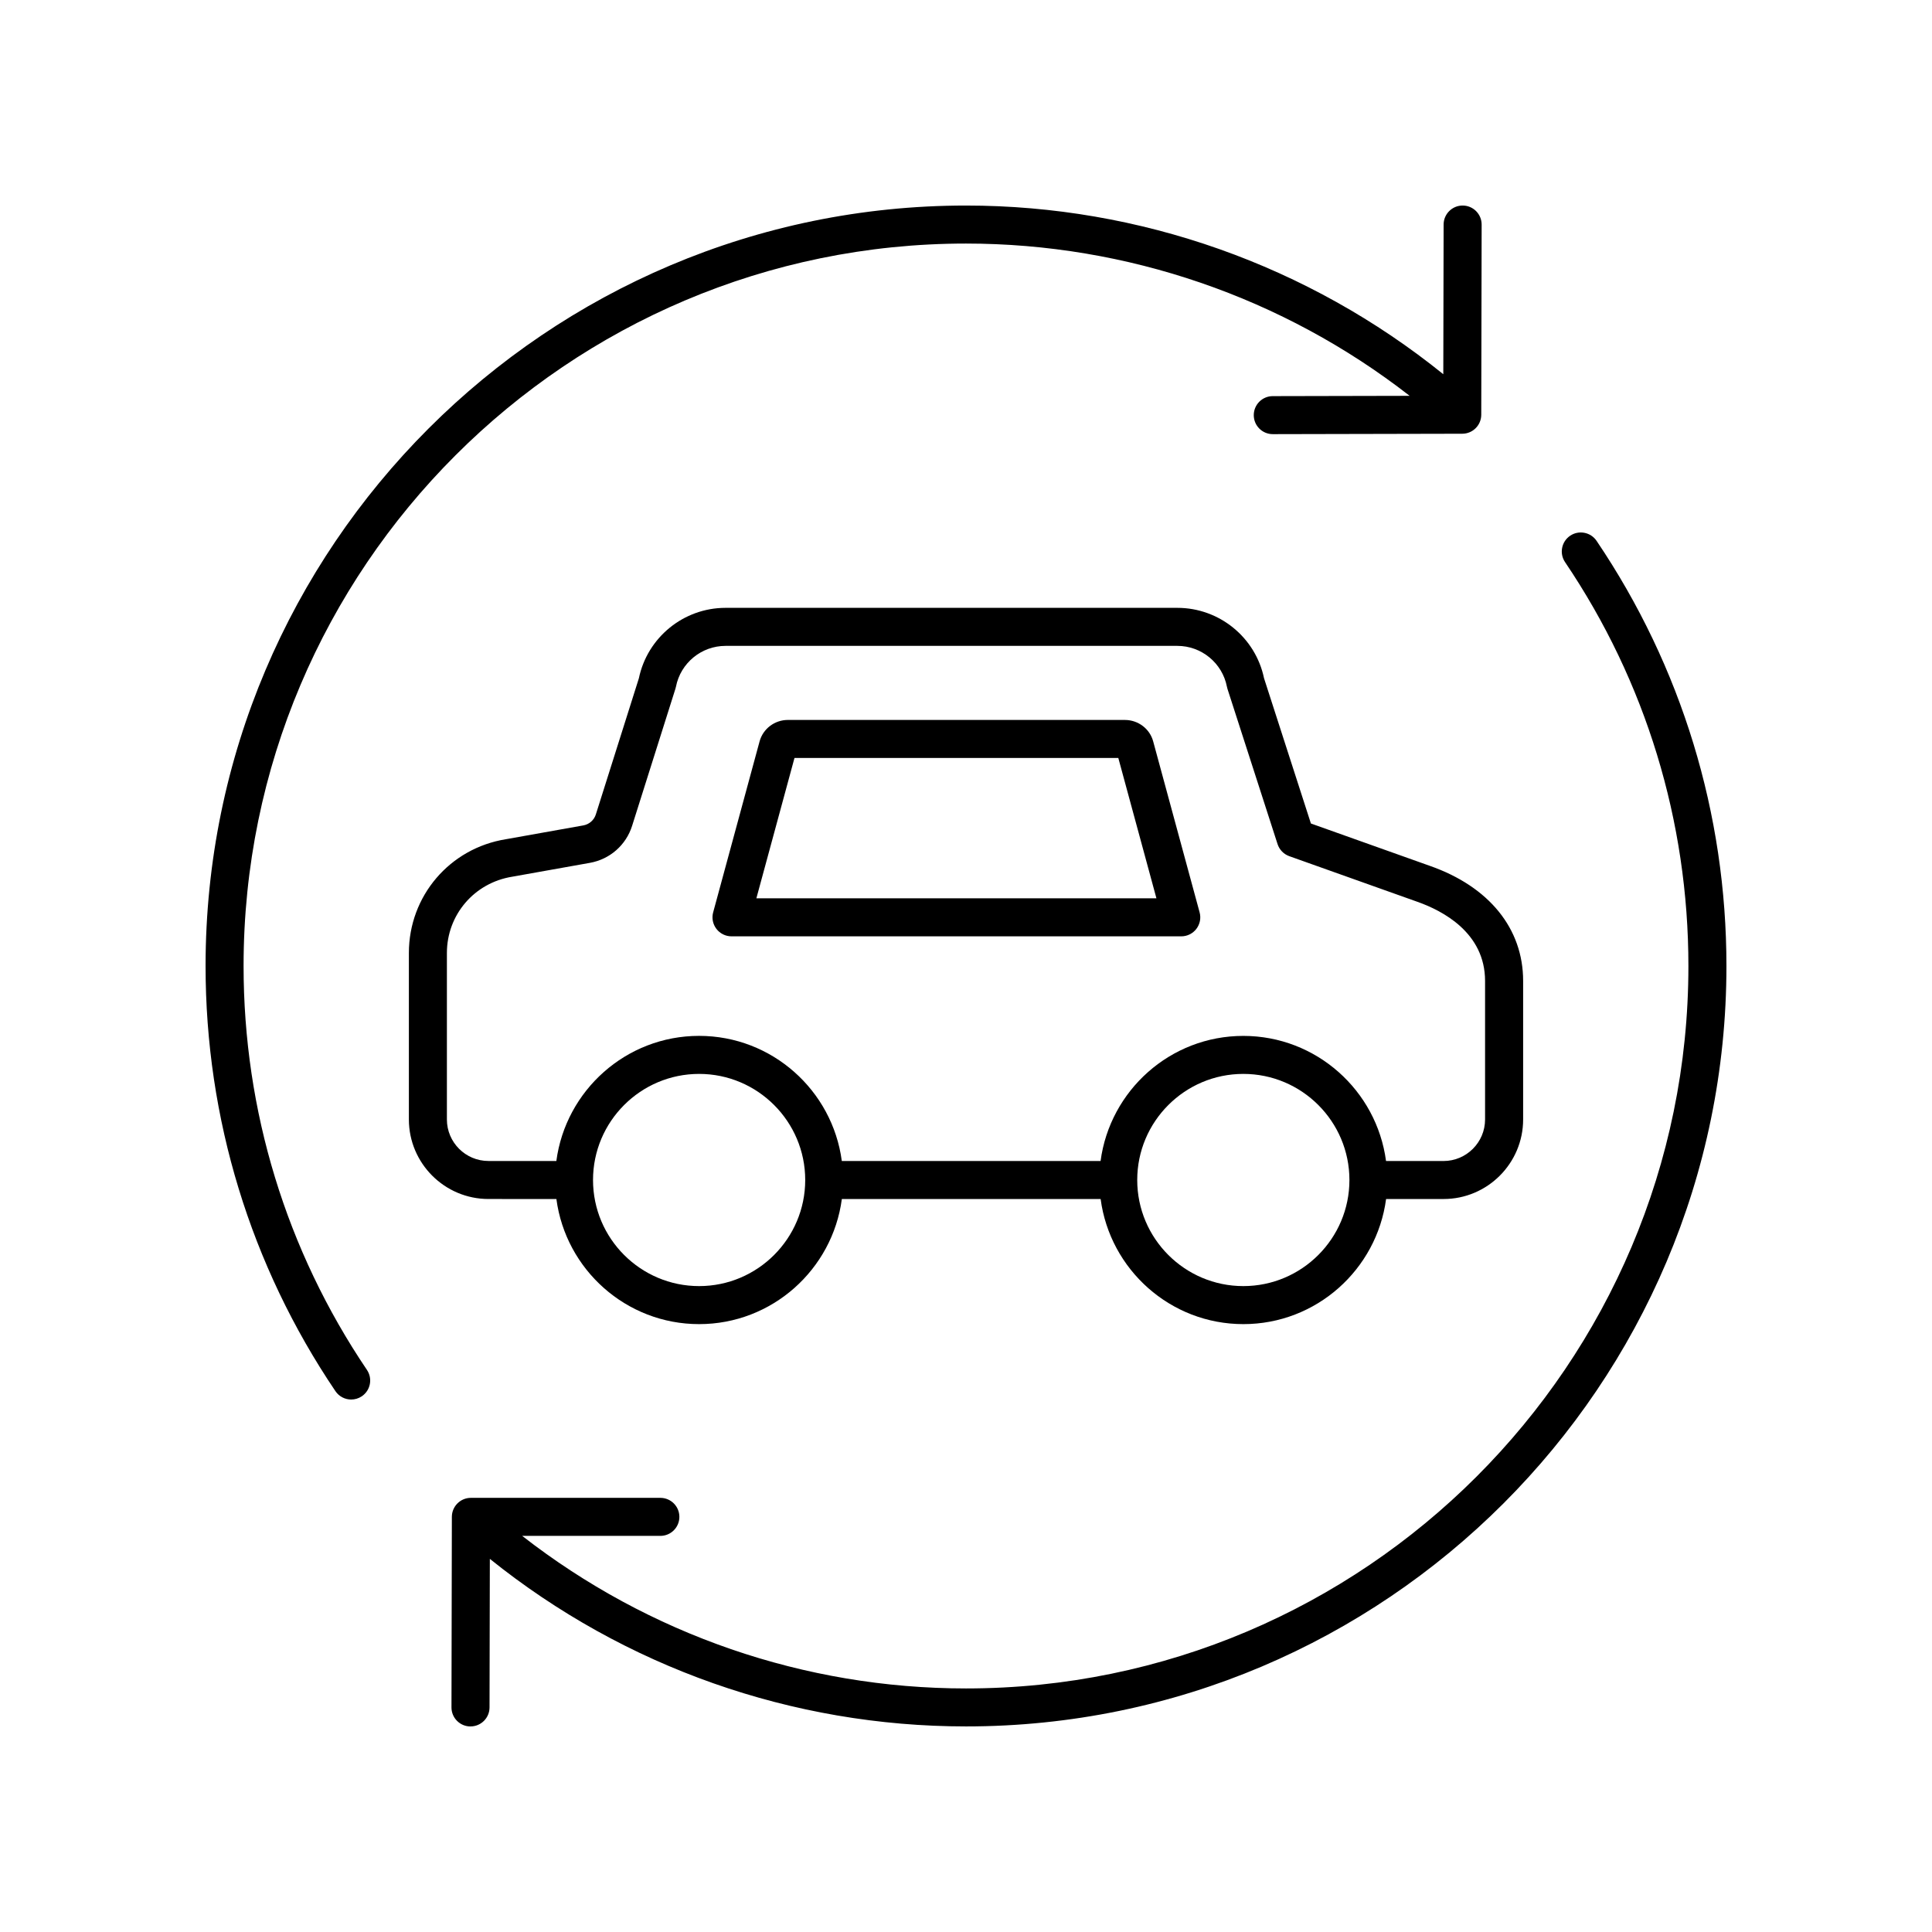
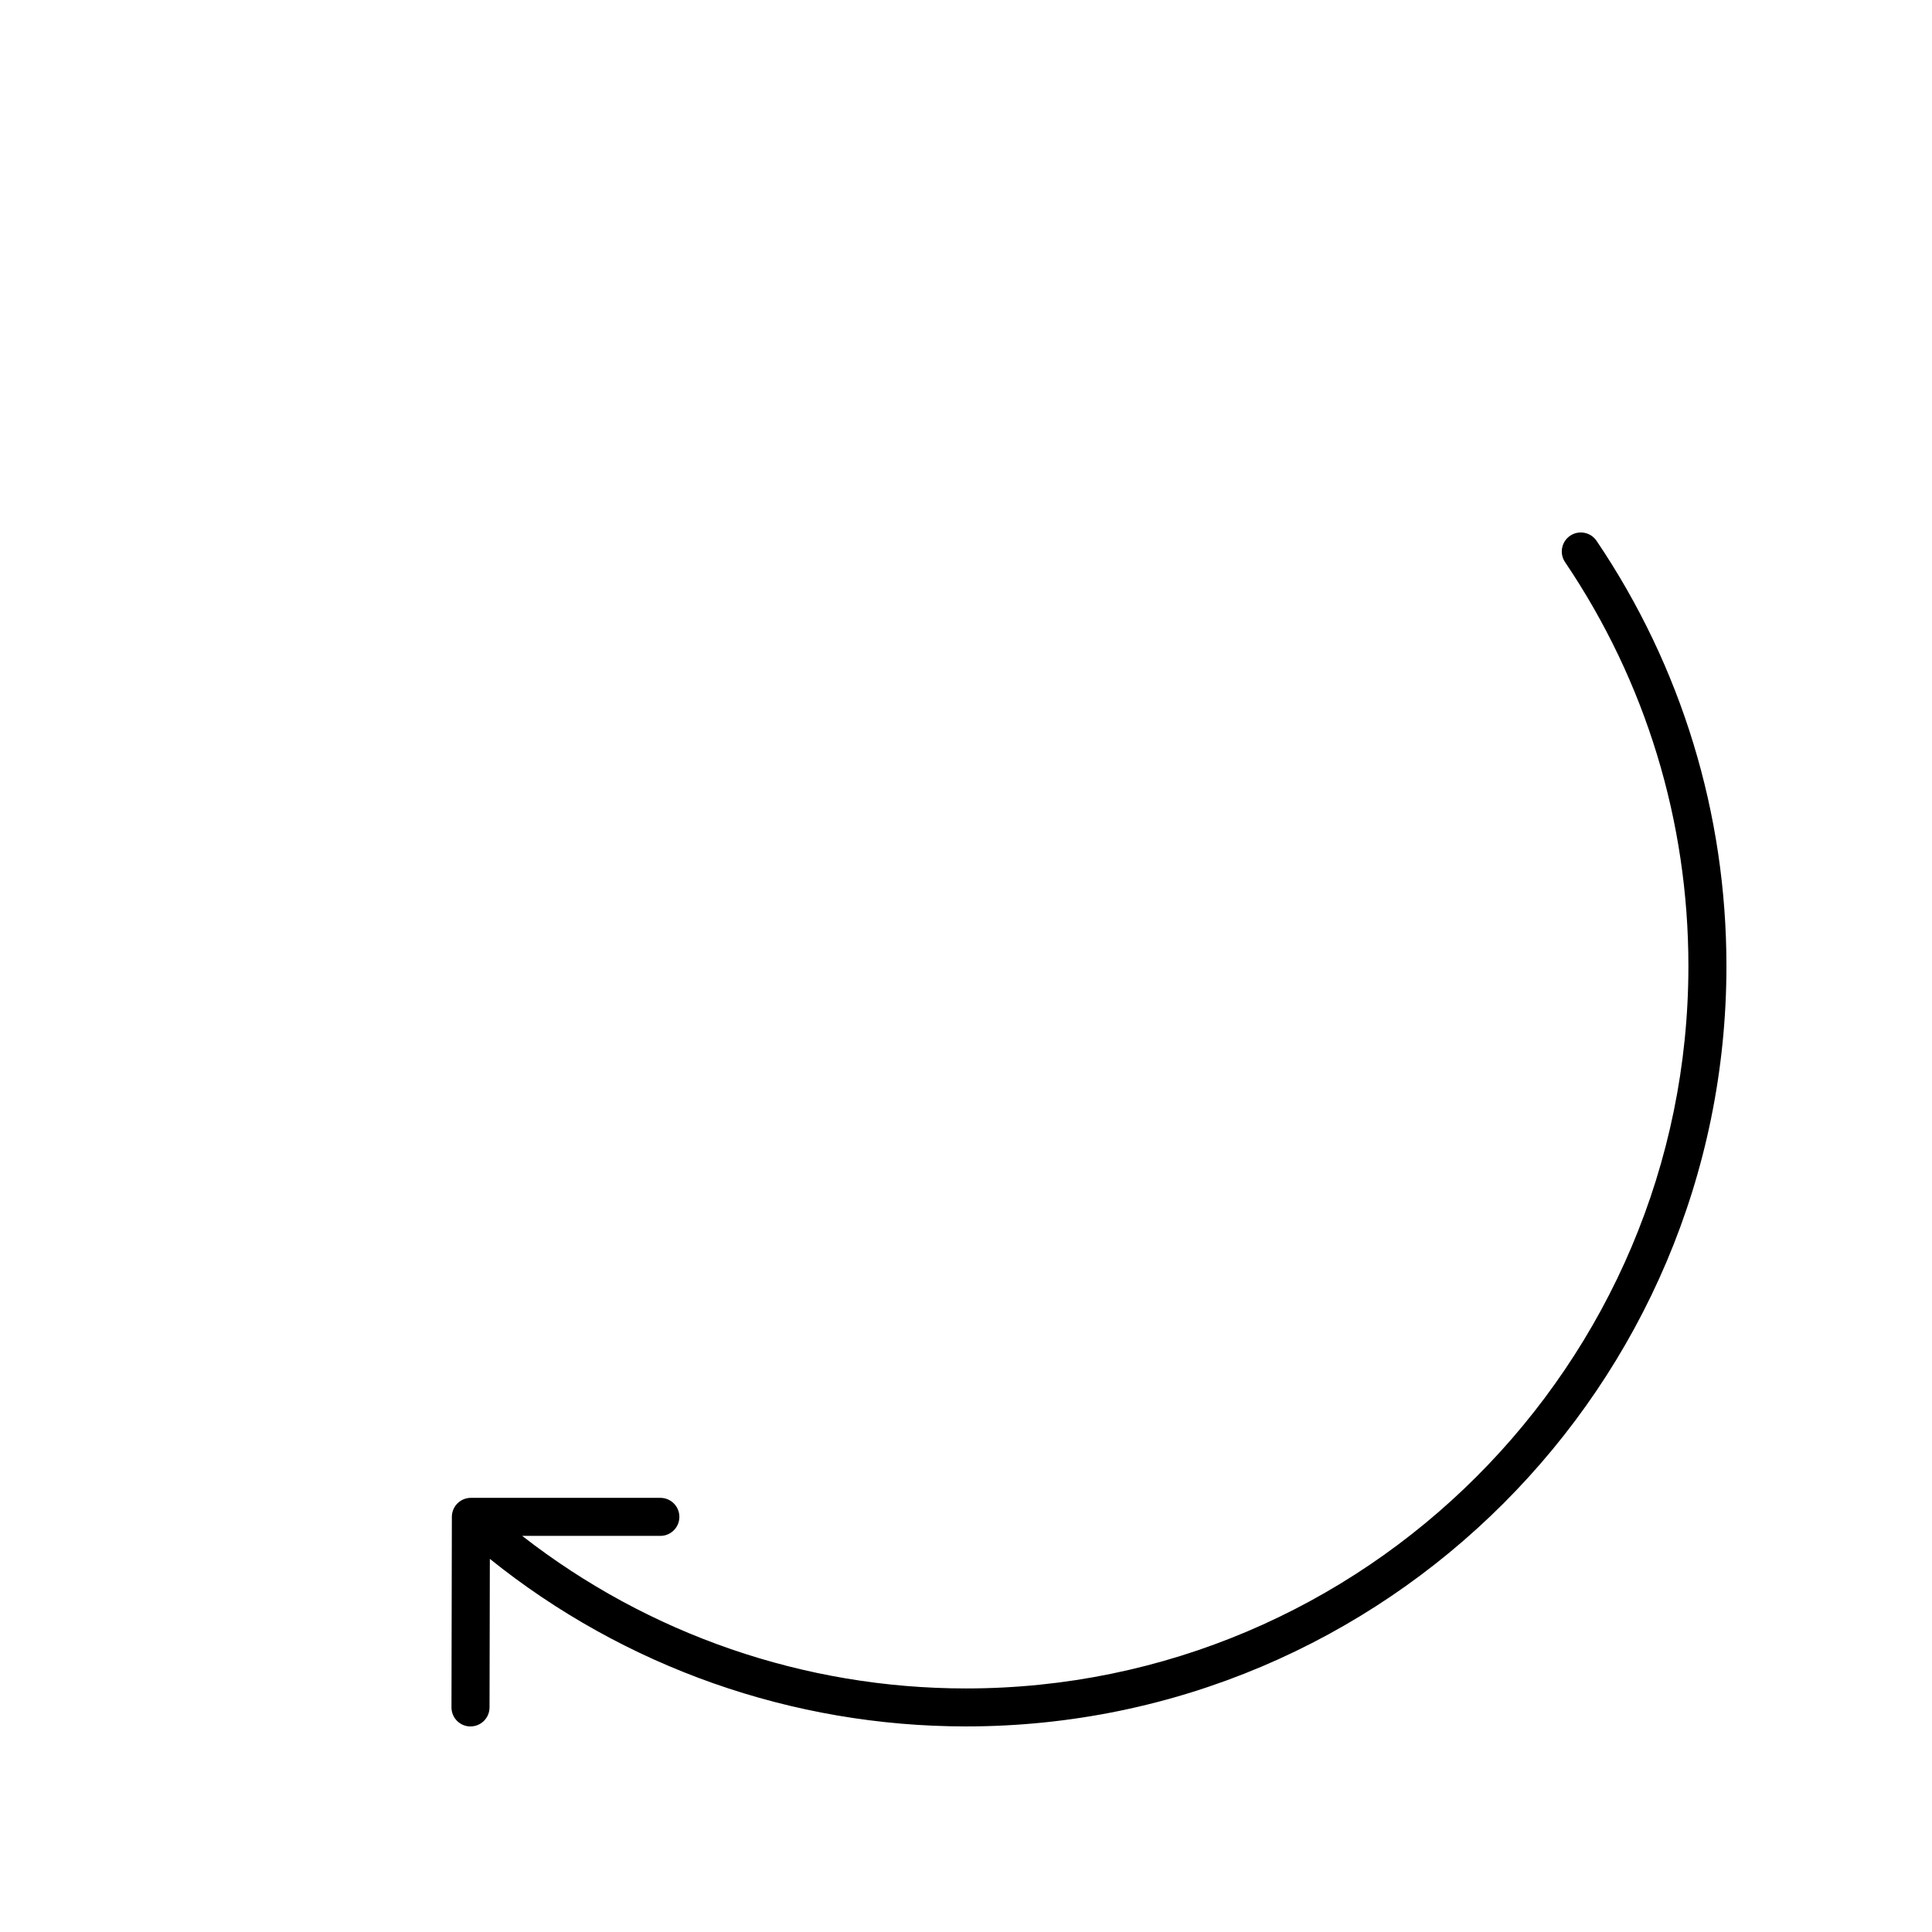
<svg xmlns="http://www.w3.org/2000/svg" fill="#000000" width="800px" height="800px" version="1.1" viewBox="144 144 512 512">
  <g>
-     <path d="m237.07 514.89c0.969 0 1.953-0.281 2.812-0.859 2.309-1.559 2.914-4.695 1.359-6.996-21.387-31.664-32.691-68.676-32.691-107.04 0-105.56 85.883-191.45 191.45-191.45 42.656 0 84.074 14.273 117.57 40.355l-36.281 0.078c-2.785 0.004-5.031 2.269-5.027 5.047 0.004 2.781 2.258 5.027 5.039 5.027h0.012l50.207-0.109c2.773-0.004 5.023-2.254 5.027-5.027l0.105-50.398c0.004-2.781-2.242-5.043-5.027-5.047h-0.012c-2.781 0-5.031 2.25-5.039 5.027l-0.086 39.672c-35.734-28.84-80.418-44.699-126.49-44.699-111.12 0-201.52 90.406-201.52 201.52 0 40.383 11.902 79.352 34.414 112.68 0.973 1.441 2.562 2.219 4.18 2.219z" />
    <path d="m268.68 601.52h0.012c2.781 0 5.031-2.25 5.039-5.027l0.082-39.375c35.691 28.695 80.125 44.402 126.19 44.402 111.12 0 201.52-90.406 201.52-201.52 0-40.383-11.902-79.344-34.414-112.67-1.559-2.309-4.699-2.906-6.996-1.359-2.309 1.559-2.914 4.695-1.359 6.996 21.387 31.66 32.691 68.668 32.691 107.04 0 105.56-85.883 191.45-191.45 191.45-42.797 0-84.09-14.301-117.61-40.43h36.617c2.785 0 5.039-2.254 5.039-5.039 0-2.785-2.254-5.039-5.039-5.039h-50.215c-2.781 0-5.031 2.25-5.039 5.027l-0.102 50.504c-0.004 2.781 2.246 5.047 5.031 5.051z" />
-     <path d="m291.45 461.75c2.477 18.684 18.473 33.156 37.824 33.156 19.352 0 35.344-14.473 37.824-33.156h68.582c2.477 18.684 18.473 33.156 37.824 33.156s35.344-14.473 37.824-33.156h15.234c11.625 0 21.086-9.461 21.086-21.086v-36.715c0-13.875-9.02-24.988-24.719-30.488l-31.523-11.227-12.422-38.496c-2.258-10.828-11.863-18.652-22.953-18.652h-119.76c-11.094 0-20.703 7.832-22.961 18.668l-11.398 36.062c-0.477 1.523-1.758 2.648-3.332 2.926l-20.512 3.66c-14.898 2.387-25.707 15.066-25.707 30.145v44.113c0 11.625 9.461 21.086 21.086 21.086zm37.824 23.078c-15.504 0-28.117-12.613-28.117-28.117s12.613-28.117 28.117-28.117c15.504 0 28.117 12.613 28.117 28.117s-12.617 28.117-28.117 28.117zm144.22 0c-15.504 0-28.117-12.613-28.117-28.117s12.613-28.117 28.117-28.117c15.504 0 28.117 12.613 28.117 28.117 0.004 15.504-12.613 28.117-28.117 28.117zm-211.06-44.168v-44.113c0-10.102 7.242-18.598 17.312-20.211l20.602-3.676c5.277-0.945 9.559-4.703 11.168-9.809l11.477-36.32c0.059-0.184 0.109-0.367 0.145-0.555 1.227-6.269 6.746-10.812 13.133-10.812h119.75c6.387 0 11.906 4.547 13.125 10.812 0.039 0.195 0.09 0.395 0.148 0.586l13.273 41.133c0.48 1.484 1.629 2.672 3.106 3.199l33.891 12.07c6.723 2.356 17.996 8.211 17.996 20.988v36.715c0 6.07-4.941 11.012-11.012 11.012h-15.234c-2.477-18.684-18.473-33.156-37.824-33.156-19.352 0-35.344 14.473-37.824 33.156l-68.578-0.008c-2.477-18.684-18.473-33.156-37.824-33.156s-35.344 14.473-37.824 33.156h-18c-6.066 0-11.008-4.941-11.008-11.012z" />
-     <path d="m337.86 392.14h119.19c1.57 0 3.051-0.734 4-1.977 0.953-1.246 1.273-2.867 0.859-4.379l-12.301-45.297c-0.898-3.352-3.981-5.691-7.5-5.691l-89.309-0.004c-3.504 0-6.59 2.332-7.5 5.676l-12.305 45.312c-0.414 1.512-0.094 3.133 0.859 4.379 0.953 1.246 2.434 1.98 4.004 1.98zm16.688-47.273h85.816l10.102 37.195h-106.02z" />
  </g>
</svg>